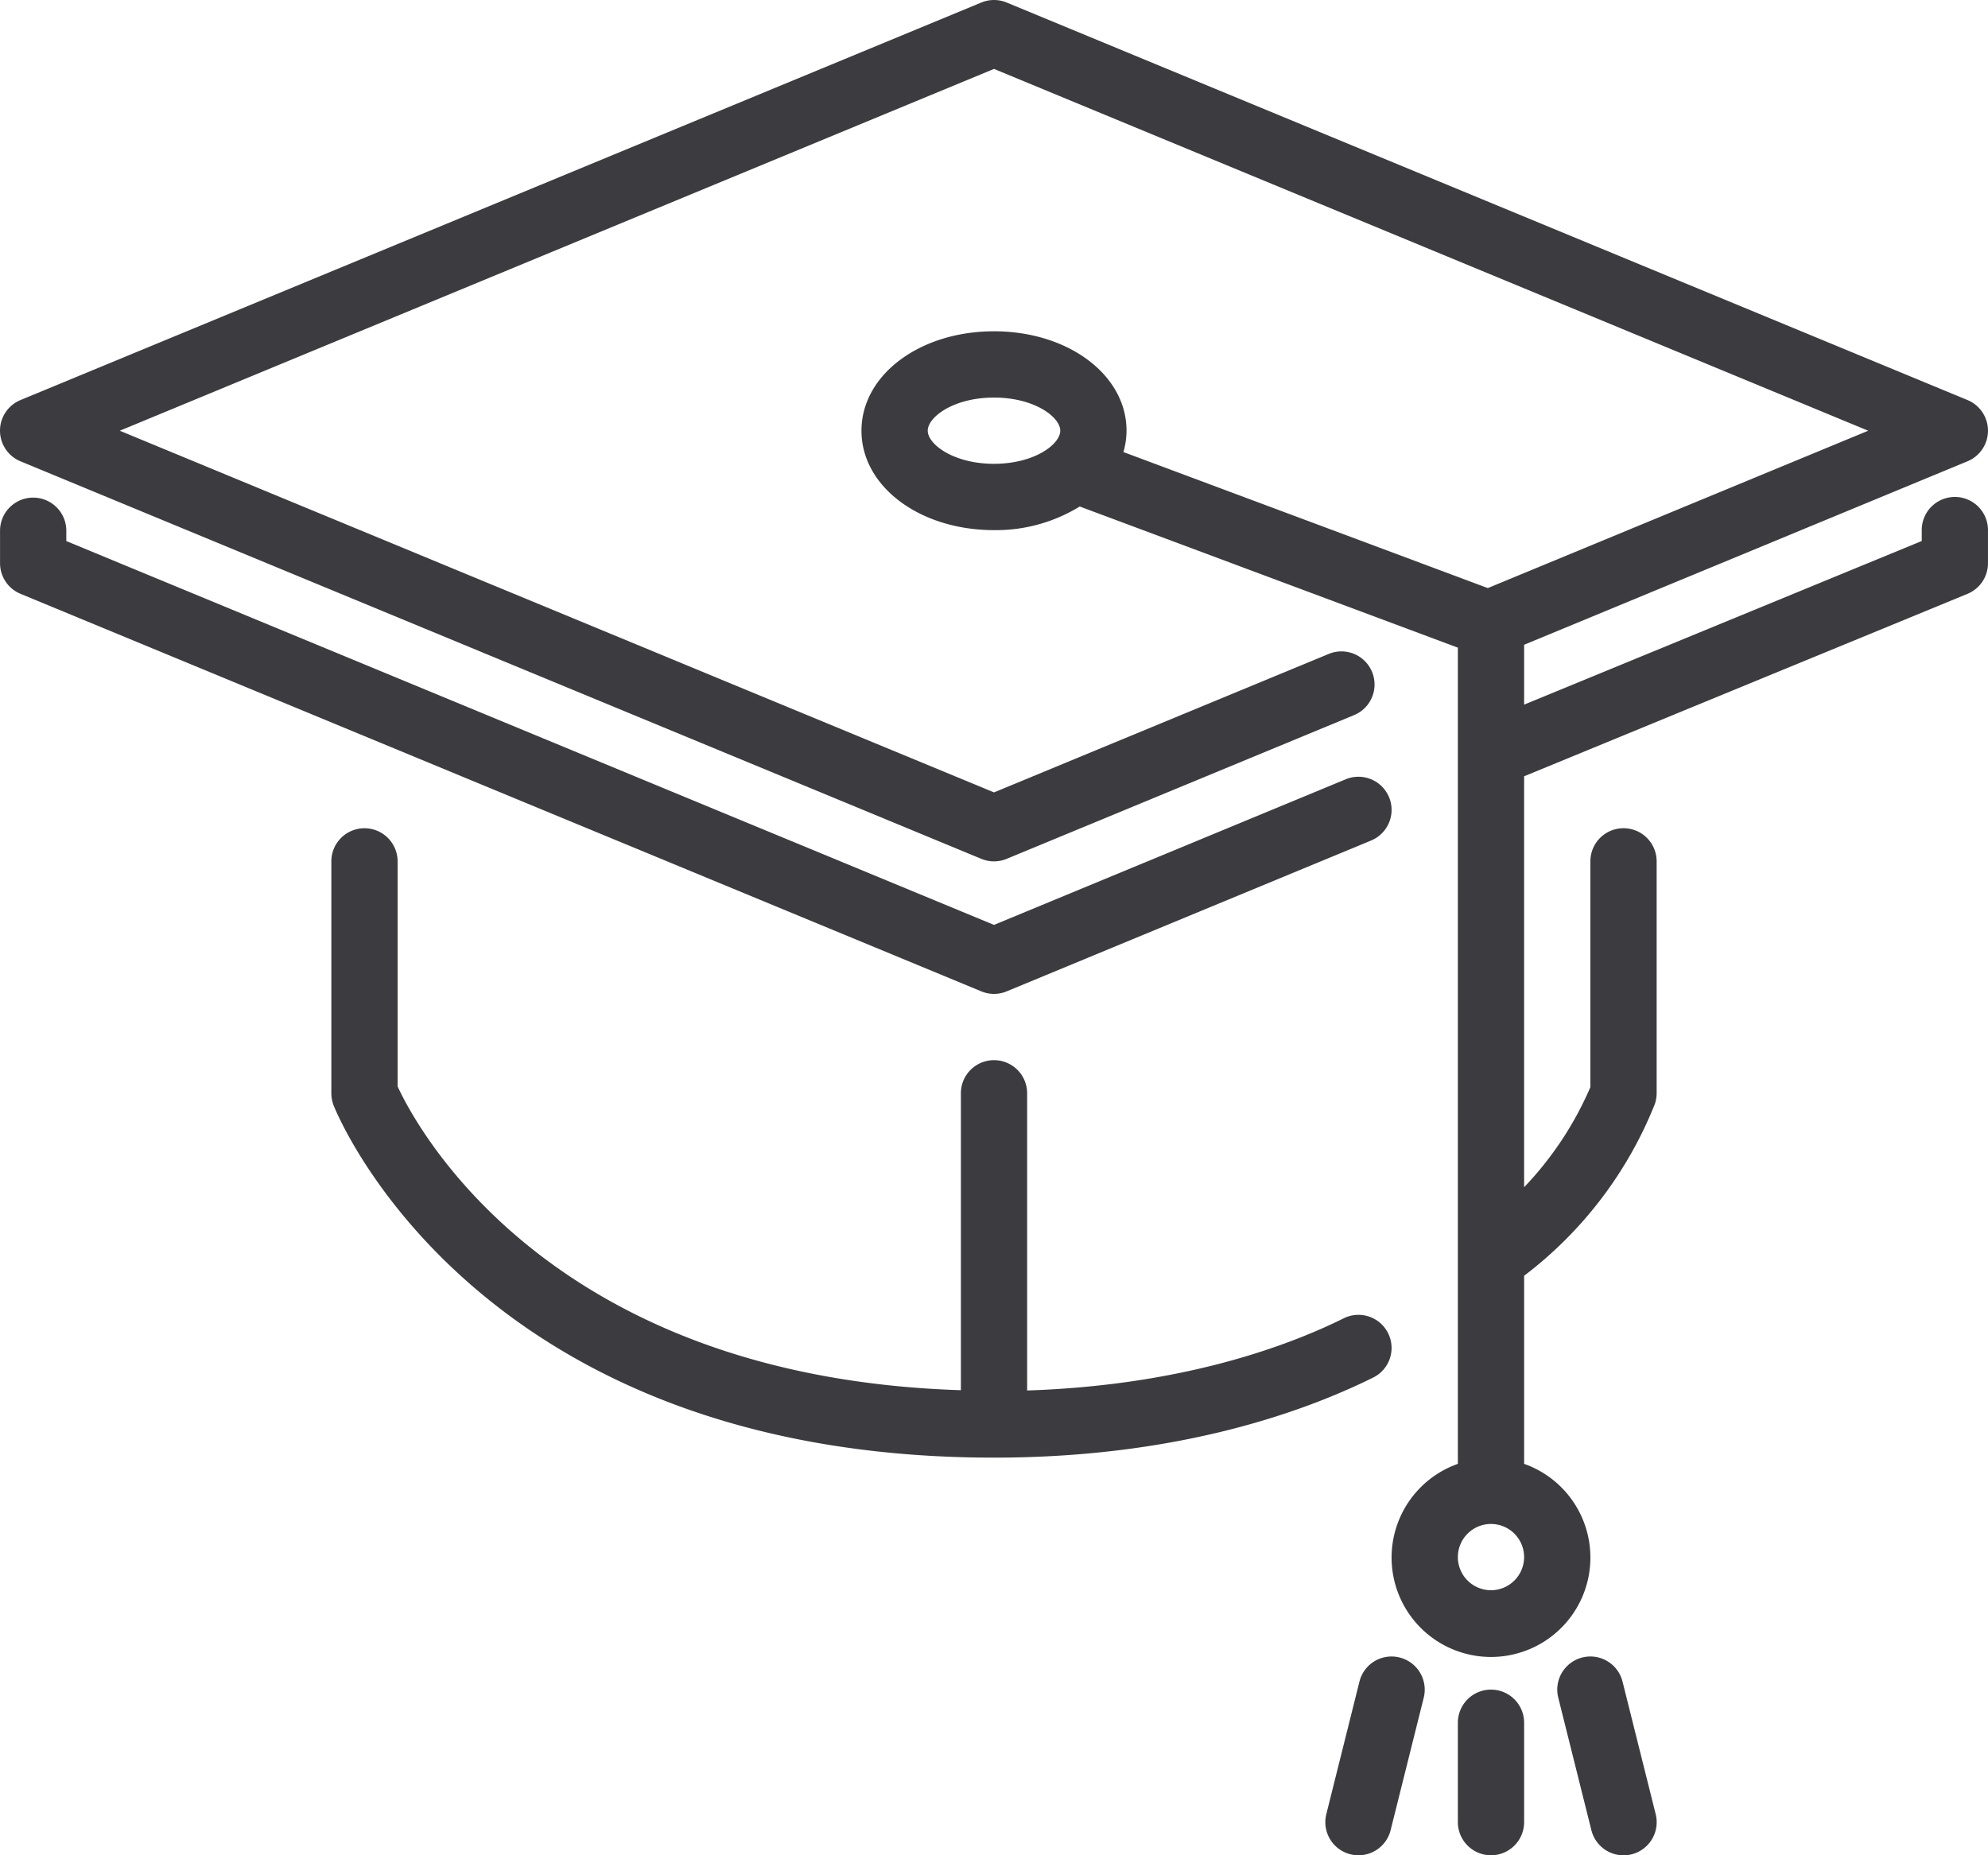
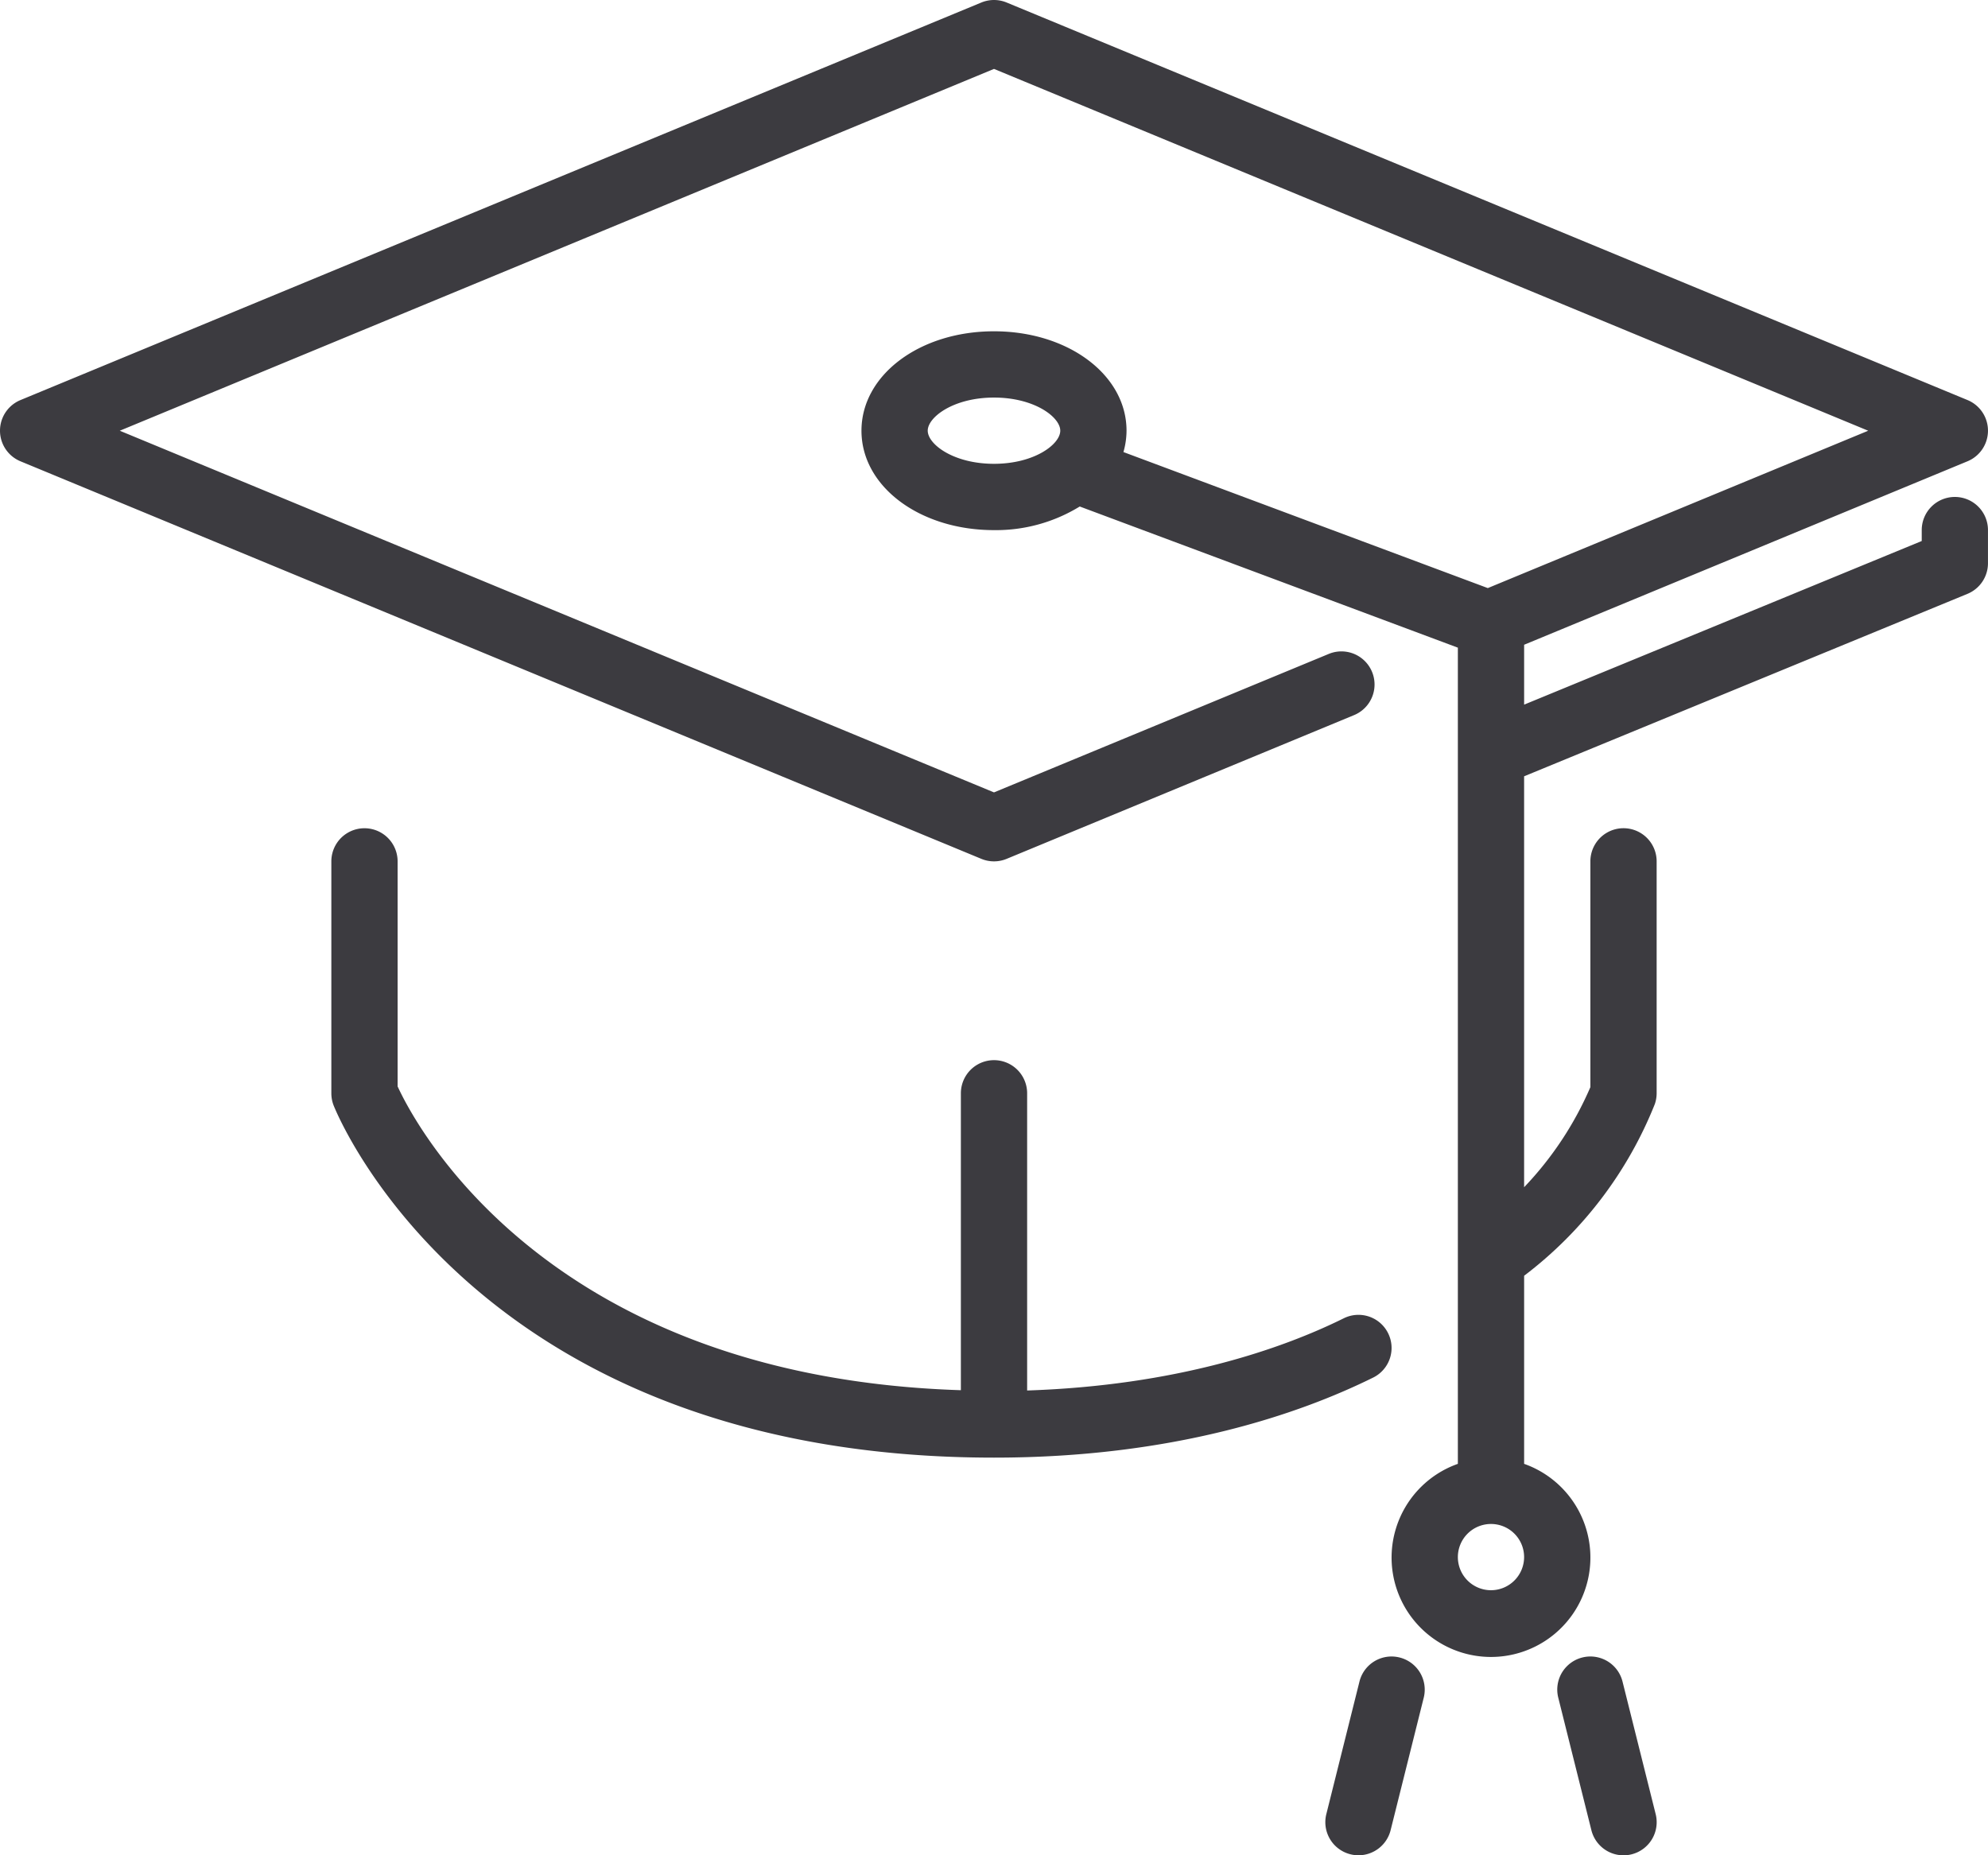
<svg xmlns="http://www.w3.org/2000/svg" width="142.292" height="132.805" viewBox="0 0 142.292 132.805">
  <g id="mortarboard" transform="translate(0 -17.067)">
    <g id="Group_1765" data-name="Group 1765" transform="translate(0 17.068)">
      <g id="Group_1764" data-name="Group 1764">
        <path id="Path_2399" data-name="Path 2399" d="M346.648,443.8a2.365,2.365,0,0,0-2.874,1.724l-2.371,9.486a2.369,2.369,0,0,0,1.726,2.877,2.3,2.3,0,0,0,.576.071,2.372,2.372,0,0,0,2.3-1.8l2.371-9.486A2.372,2.372,0,0,0,346.648,443.8Z" transform="translate(-246.47 -325.152)" fill="#3c3b40" />
-         <path id="Path_2400" data-name="Path 2400" d="M71.146,180.639a2.349,2.349,0,0,0,.906-.18l26.087-10.8a2.372,2.372,0,0,0-1.816-4.383L71.146,175.7l-66.4-27.476v-.787a2.372,2.372,0,0,0-4.743,0v2.371A2.369,2.369,0,0,0,1.466,152L70.24,180.458A2.347,2.347,0,0,0,71.146,180.639Z" transform="translate(0 -109.494)" fill="#3c3b40" />
        <path id="Path_2401" data-name="Path 2401" d="M160.977,266.554a2.368,2.368,0,0,0-3.175-1.077c-4.5,2.227-12.026,4.817-22.665,5.17V249.372a2.371,2.371,0,1,0-4.743,0v21.254c-29.447-.939-38.95-18.778-40.316-21.747V232.771a2.371,2.371,0,1,0-4.743,0v16.6a2.4,2.4,0,0,0,.168.882c.413,1.027,10.506,25.2,47.262,25.2,12.846,0,21.849-3.116,27.137-5.73A2.366,2.366,0,0,0,160.977,266.554Z" transform="translate(-61.619 -171.112)" fill="#3c3b40" />
-         <path id="Path_2402" data-name="Path 2402" d="M377.838,452.266a2.371,2.371,0,0,0-2.371,2.371v7.115a2.371,2.371,0,0,0,4.743,0v-7.115A2.371,2.371,0,0,0,377.838,452.266Z" transform="translate(-271.12 -331.319)" fill="#3c3b40" />
        <path id="Path_2403" data-name="Path 2403" d="M139.92,52.64a2.371,2.371,0,0,0-2.371,2.371v.783L109.09,67.507V63.221l31.736-13.134a2.372,2.372,0,0,0,0-4.383L72.052,17.247a2.373,2.373,0,0,0-1.812,0L1.466,45.705a2.371,2.371,0,0,0,0,4.383L70.24,78.546a2.366,2.366,0,0,0,1.812,0L96.92,68.256a2.37,2.37,0,1,0-1.812-4.38L71.146,73.789,8.573,47.9,71.146,22,133.718,47.9,106.491,59.164l-26.08-9.737a5.664,5.664,0,0,0,.221-1.53c0-3.989-4.167-7.115-9.486-7.115S61.66,43.908,61.66,47.9s4.167,7.115,9.486,7.115a11.463,11.463,0,0,0,6.137-1.691l27.064,10.105v58.425a7.115,7.115,0,1,0,4.743,0V108.39A28.812,28.812,0,0,0,118.445,96.1a2.4,2.4,0,0,0,.13-.775v-16.6a2.371,2.371,0,1,0-4.743,0V94.889a24.259,24.259,0,0,1-4.743,7.164V72.637l31.733-13.06a2.371,2.371,0,0,0,1.468-2.194V55.012A2.371,2.371,0,0,0,139.92,52.64ZM71.146,50.268c-2.9,0-4.743-1.4-4.743-2.371s1.847-2.371,4.743-2.371,4.743,1.4,4.743,2.371S74.041,50.268,71.146,50.268ZM106.718,130.9a2.371,2.371,0,1,1,2.371-2.371A2.374,2.374,0,0,1,106.718,130.9Z" transform="translate(0 -17.068)" fill="#3c3b40" />
        <path id="Path_2404" data-name="Path 2404" d="M405.738,445.525a2.371,2.371,0,0,0-4.6,1.152l2.371,9.486a2.372,2.372,0,0,0,2.3,1.8,2.3,2.3,0,0,0,.576-.071,2.371,2.371,0,0,0,1.726-2.877Z" transform="translate(-289.605 -325.154)" fill="#3c3b40" />
      </g>
    </g>
  </g>
</svg>